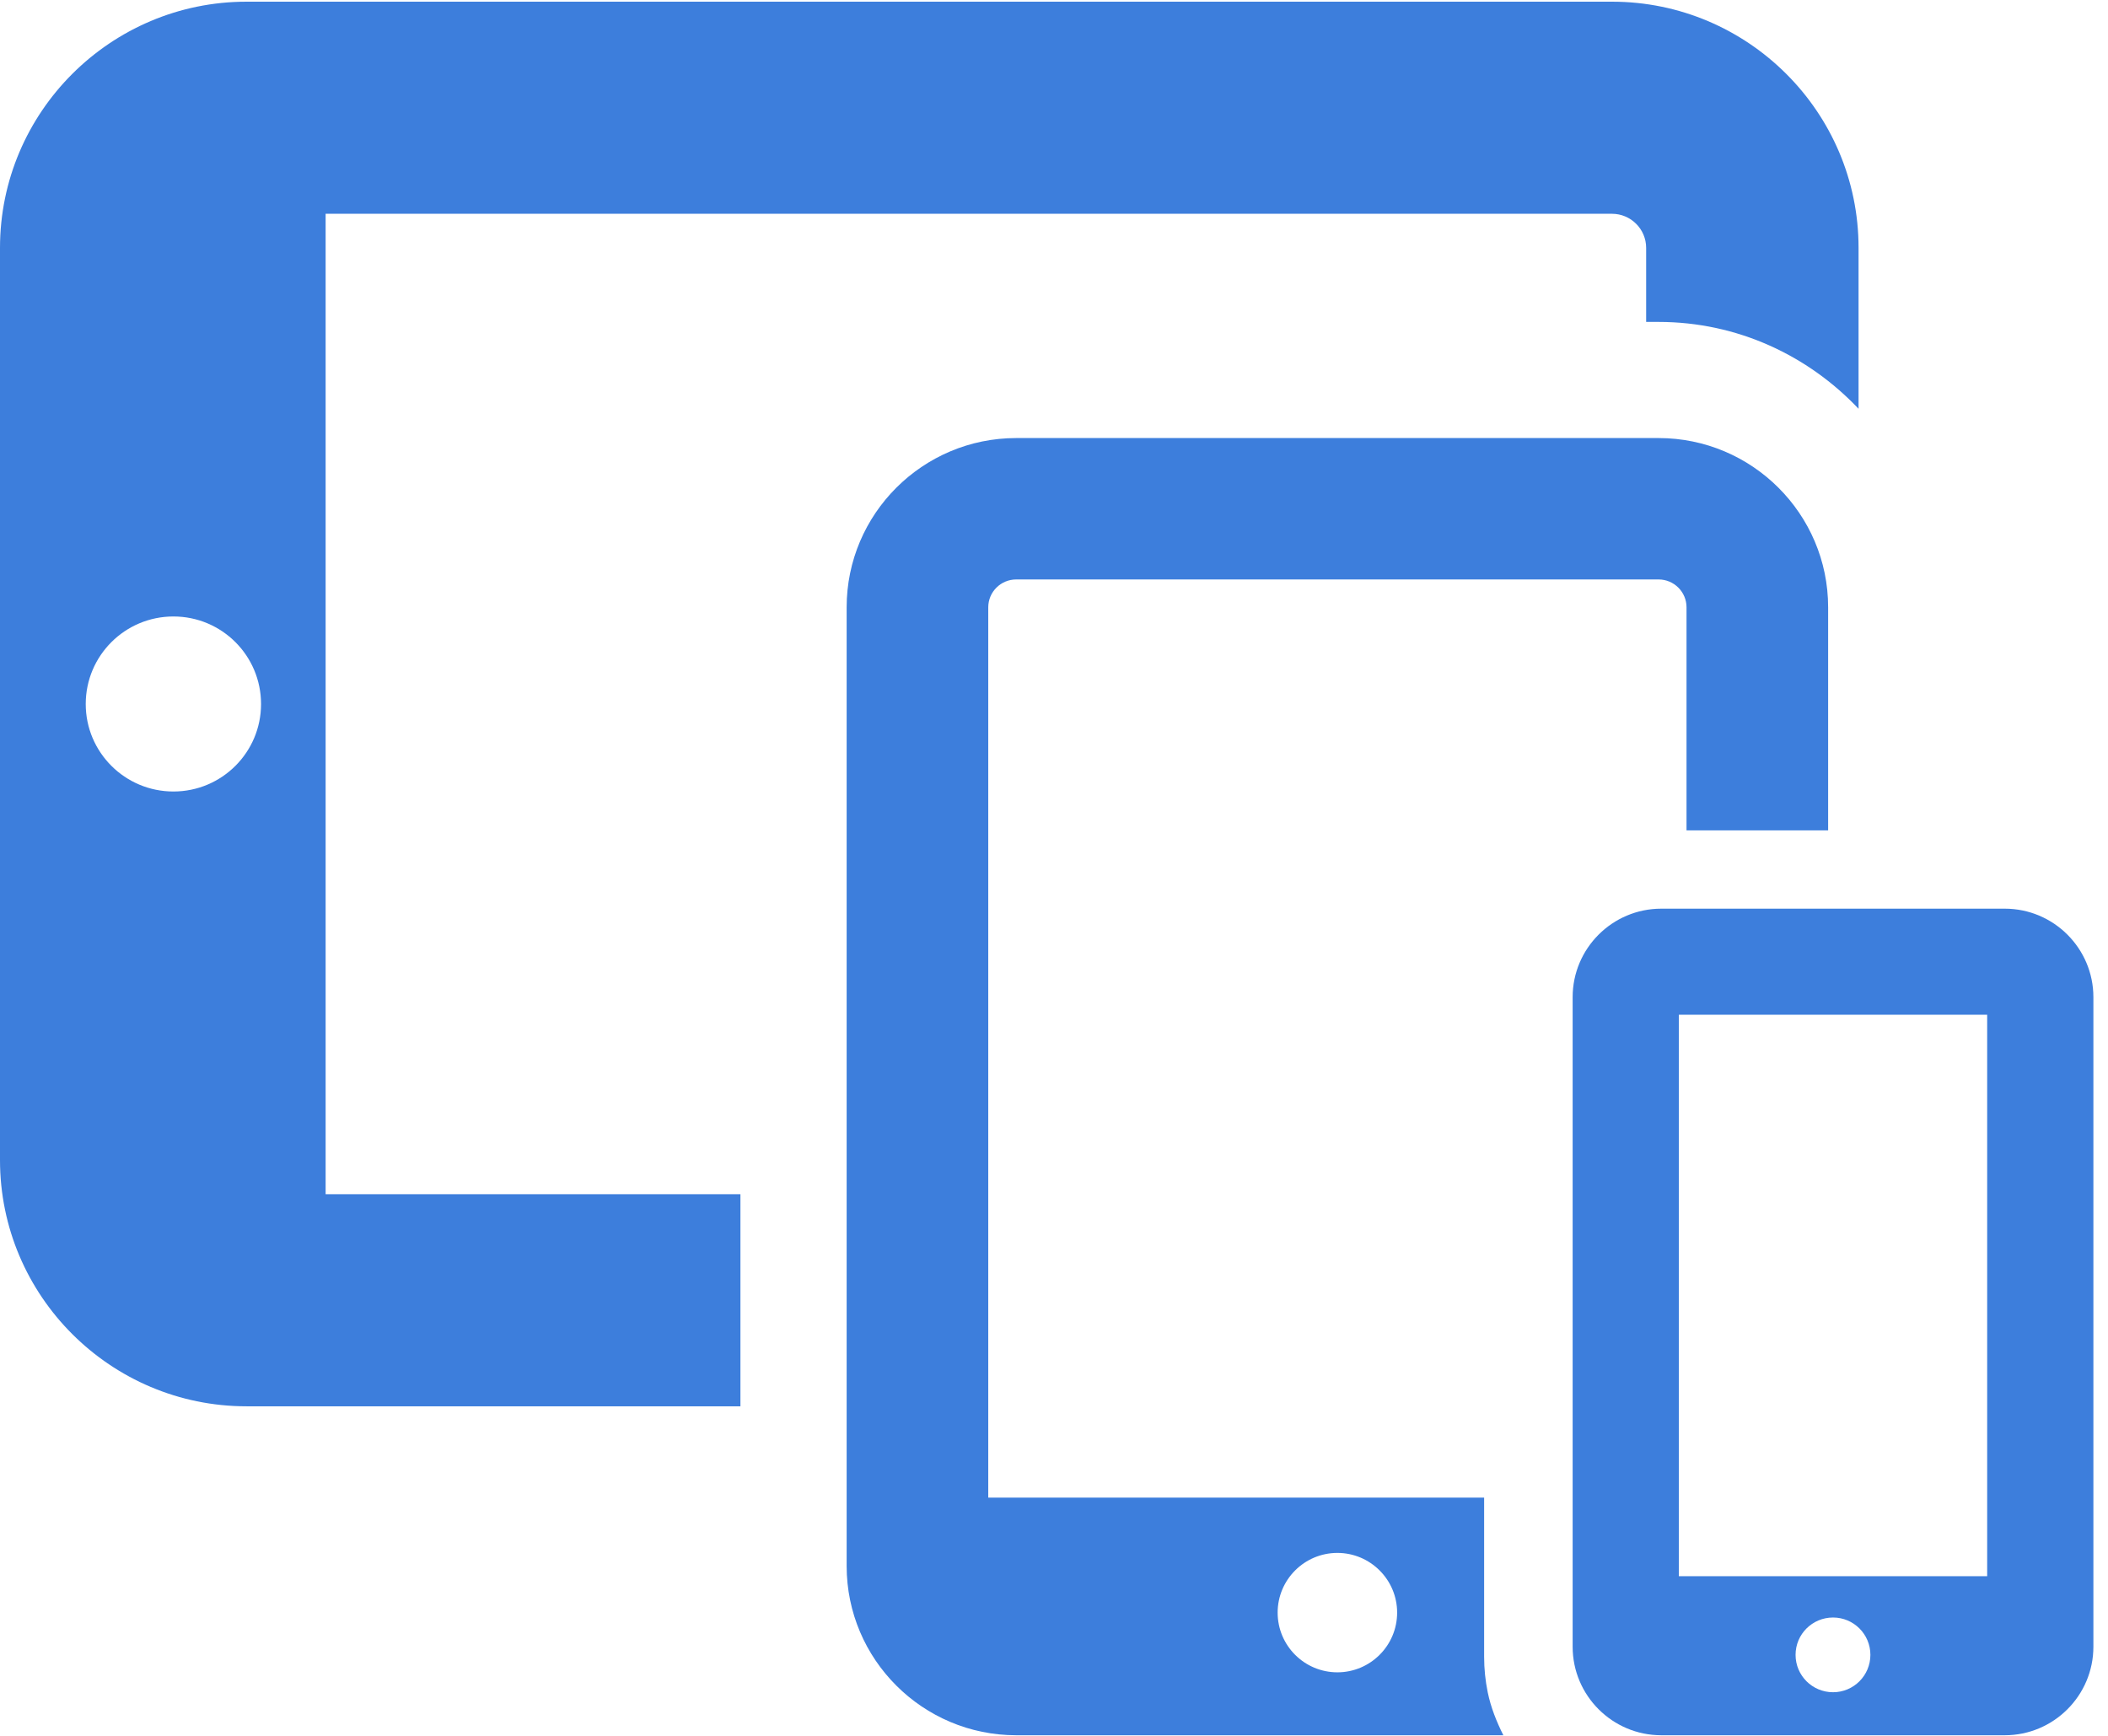
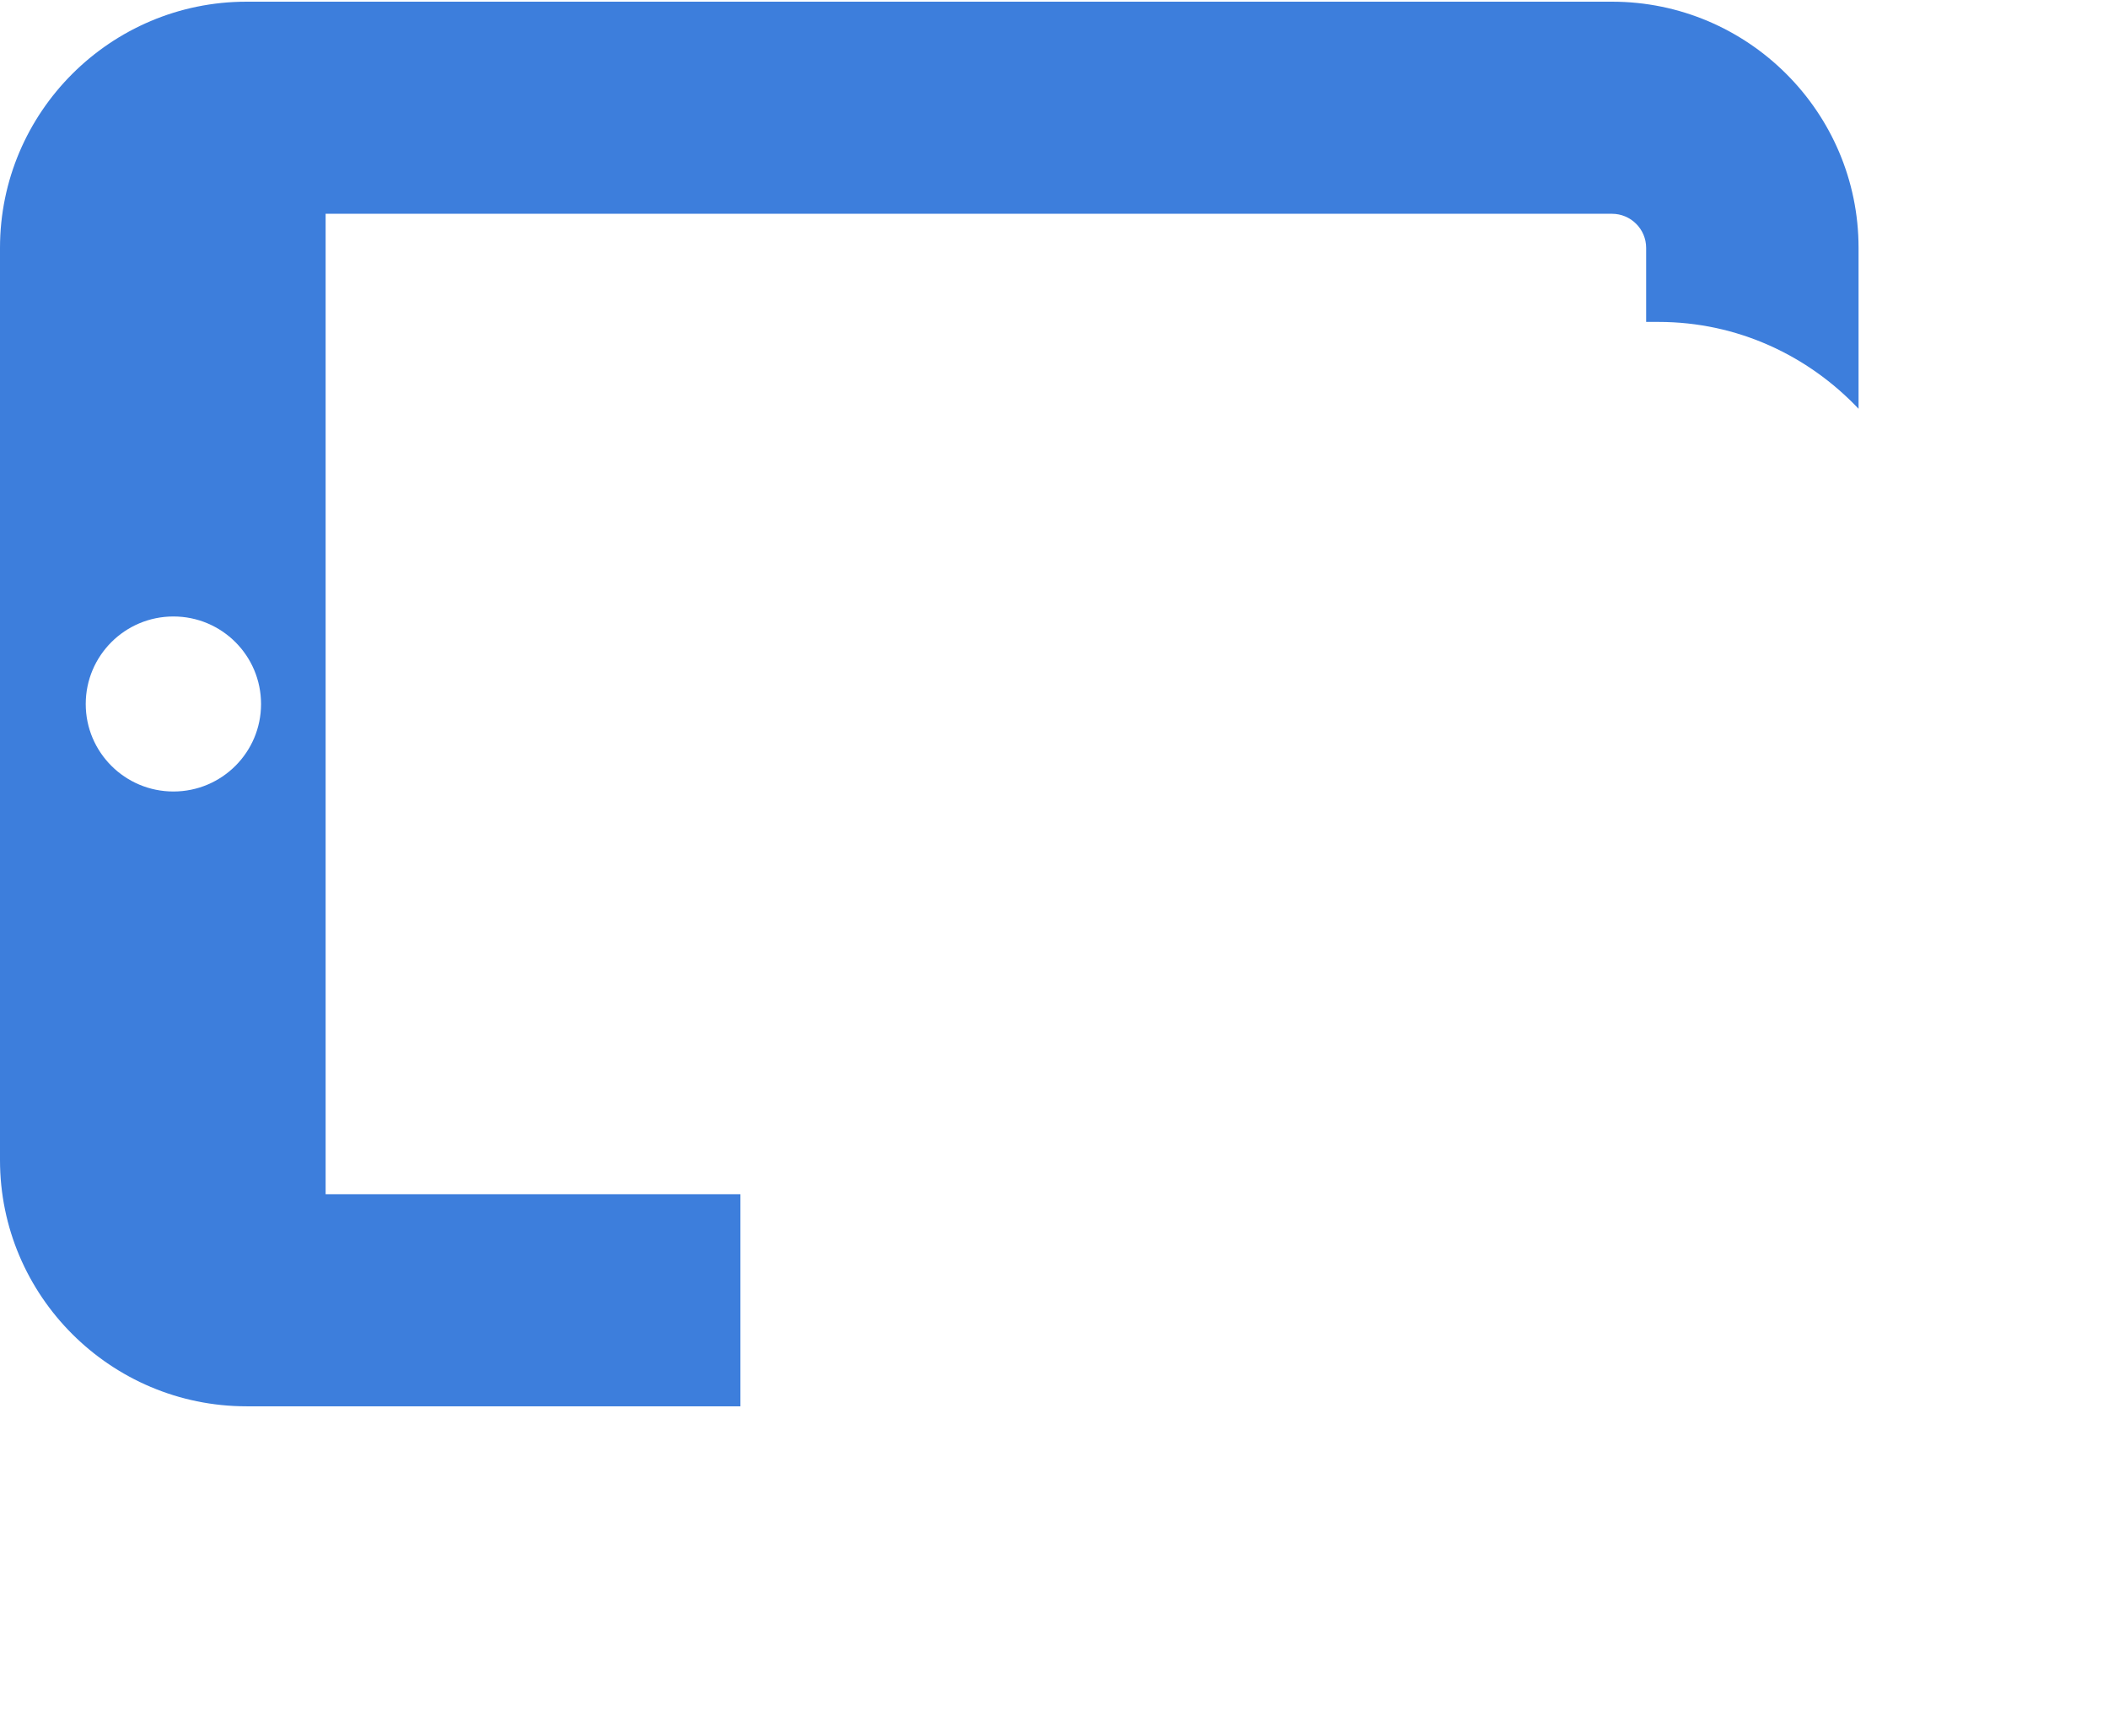
<svg xmlns="http://www.w3.org/2000/svg" width="85px" height="70px" viewBox="0 0 85 70" version="1.1">
  <title>three-devices-connected</title>
  <desc>Created with Sketch.</desc>
  <defs />
  <g id="Compra" stroke="none" stroke-width="1" fill="none" fill-rule="evenodd">
    <g id="Compra-moodle-Desktop" transform="translate(-959, -713)" fill="#3D7EDC" fill-rule="nonzero">
      <g id="three-devices-connected" transform="translate(959, 713)">
        <path d="M13.13,8.621 L64.999,8.621 C65.758,8.621 66.377,9.237 66.377,9.996 L66.377,12.982 L66.879,12.982 C70.06,12.982 72.912,14.339 74.942,16.484 L74.942,9.996 C74.942,4.521 70.481,0.068 64.999,0.068 L9.943,0.068 C4.461,0.068 0,4.521 0,9.996 L0,46.783 C0,52.258 4.461,56.711 9.943,56.711 L29.856,56.711 L29.856,48.158 L13.13,48.158 L13.13,8.621 Z M6.993,31.918 C5.041,31.918 3.457,30.337 3.457,28.391 C3.457,26.44 5.041,24.86 6.993,24.86 C8.945,24.86 10.526,26.44 10.526,28.391 C10.526,30.337 8.945,31.918 6.993,31.918 Z" id="Shape" />
-         <path d="M59.844,66.812 L59.844,60.393 L39.849,60.393 L39.849,24.49 C39.849,23.871 40.354,23.367 40.976,23.367 L66.879,23.367 C67.5,23.367 68.005,23.871 68.005,24.49 L68.005,33.486 L73.715,33.486 L73.715,24.49 C73.715,20.726 70.648,17.665 66.879,17.665 L40.976,17.665 C37.206,17.665 34.139,20.726 34.139,24.49 L34.139,63.151 C34.139,66.915 37.206,69.976 40.976,69.976 L60.619,69.976 C60.346,69.43 60.115,68.858 59.989,68.244 C59.894,67.781 59.844,67.302 59.844,66.812 Z M53.927,67.438 C52.597,67.438 51.518,66.361 51.518,65.03 C51.518,63.703 52.597,62.623 53.927,62.623 C55.254,62.623 56.336,63.703 56.336,65.03 C56.336,66.361 55.254,67.438 53.927,67.438 Z" id="Shape" />
-         <path d="M80.837,36.643 L66.987,36.643 C65.016,36.643 63.413,38.244 63.413,40.212 L63.413,66.406 C63.413,68.374 65.016,69.976 66.987,69.976 L80.837,69.976 C82.808,69.976 84.411,68.374 84.411,66.406 L84.411,40.212 C84.411,38.244 82.808,36.643 80.837,36.643 Z M73.913,68.241 C73.077,68.241 72.402,67.566 72.402,66.734 C72.402,65.901 73.077,65.228 73.913,65.228 C74.744,65.228 75.419,65.901 75.419,66.734 C75.419,67.567 74.744,68.241 73.913,68.241 Z M80.128,63.561 L67.695,63.561 L67.695,40.919 L80.128,40.919 L80.128,63.561 Z" id="Shape" />
      </g>
    </g>
  </g>
</svg>